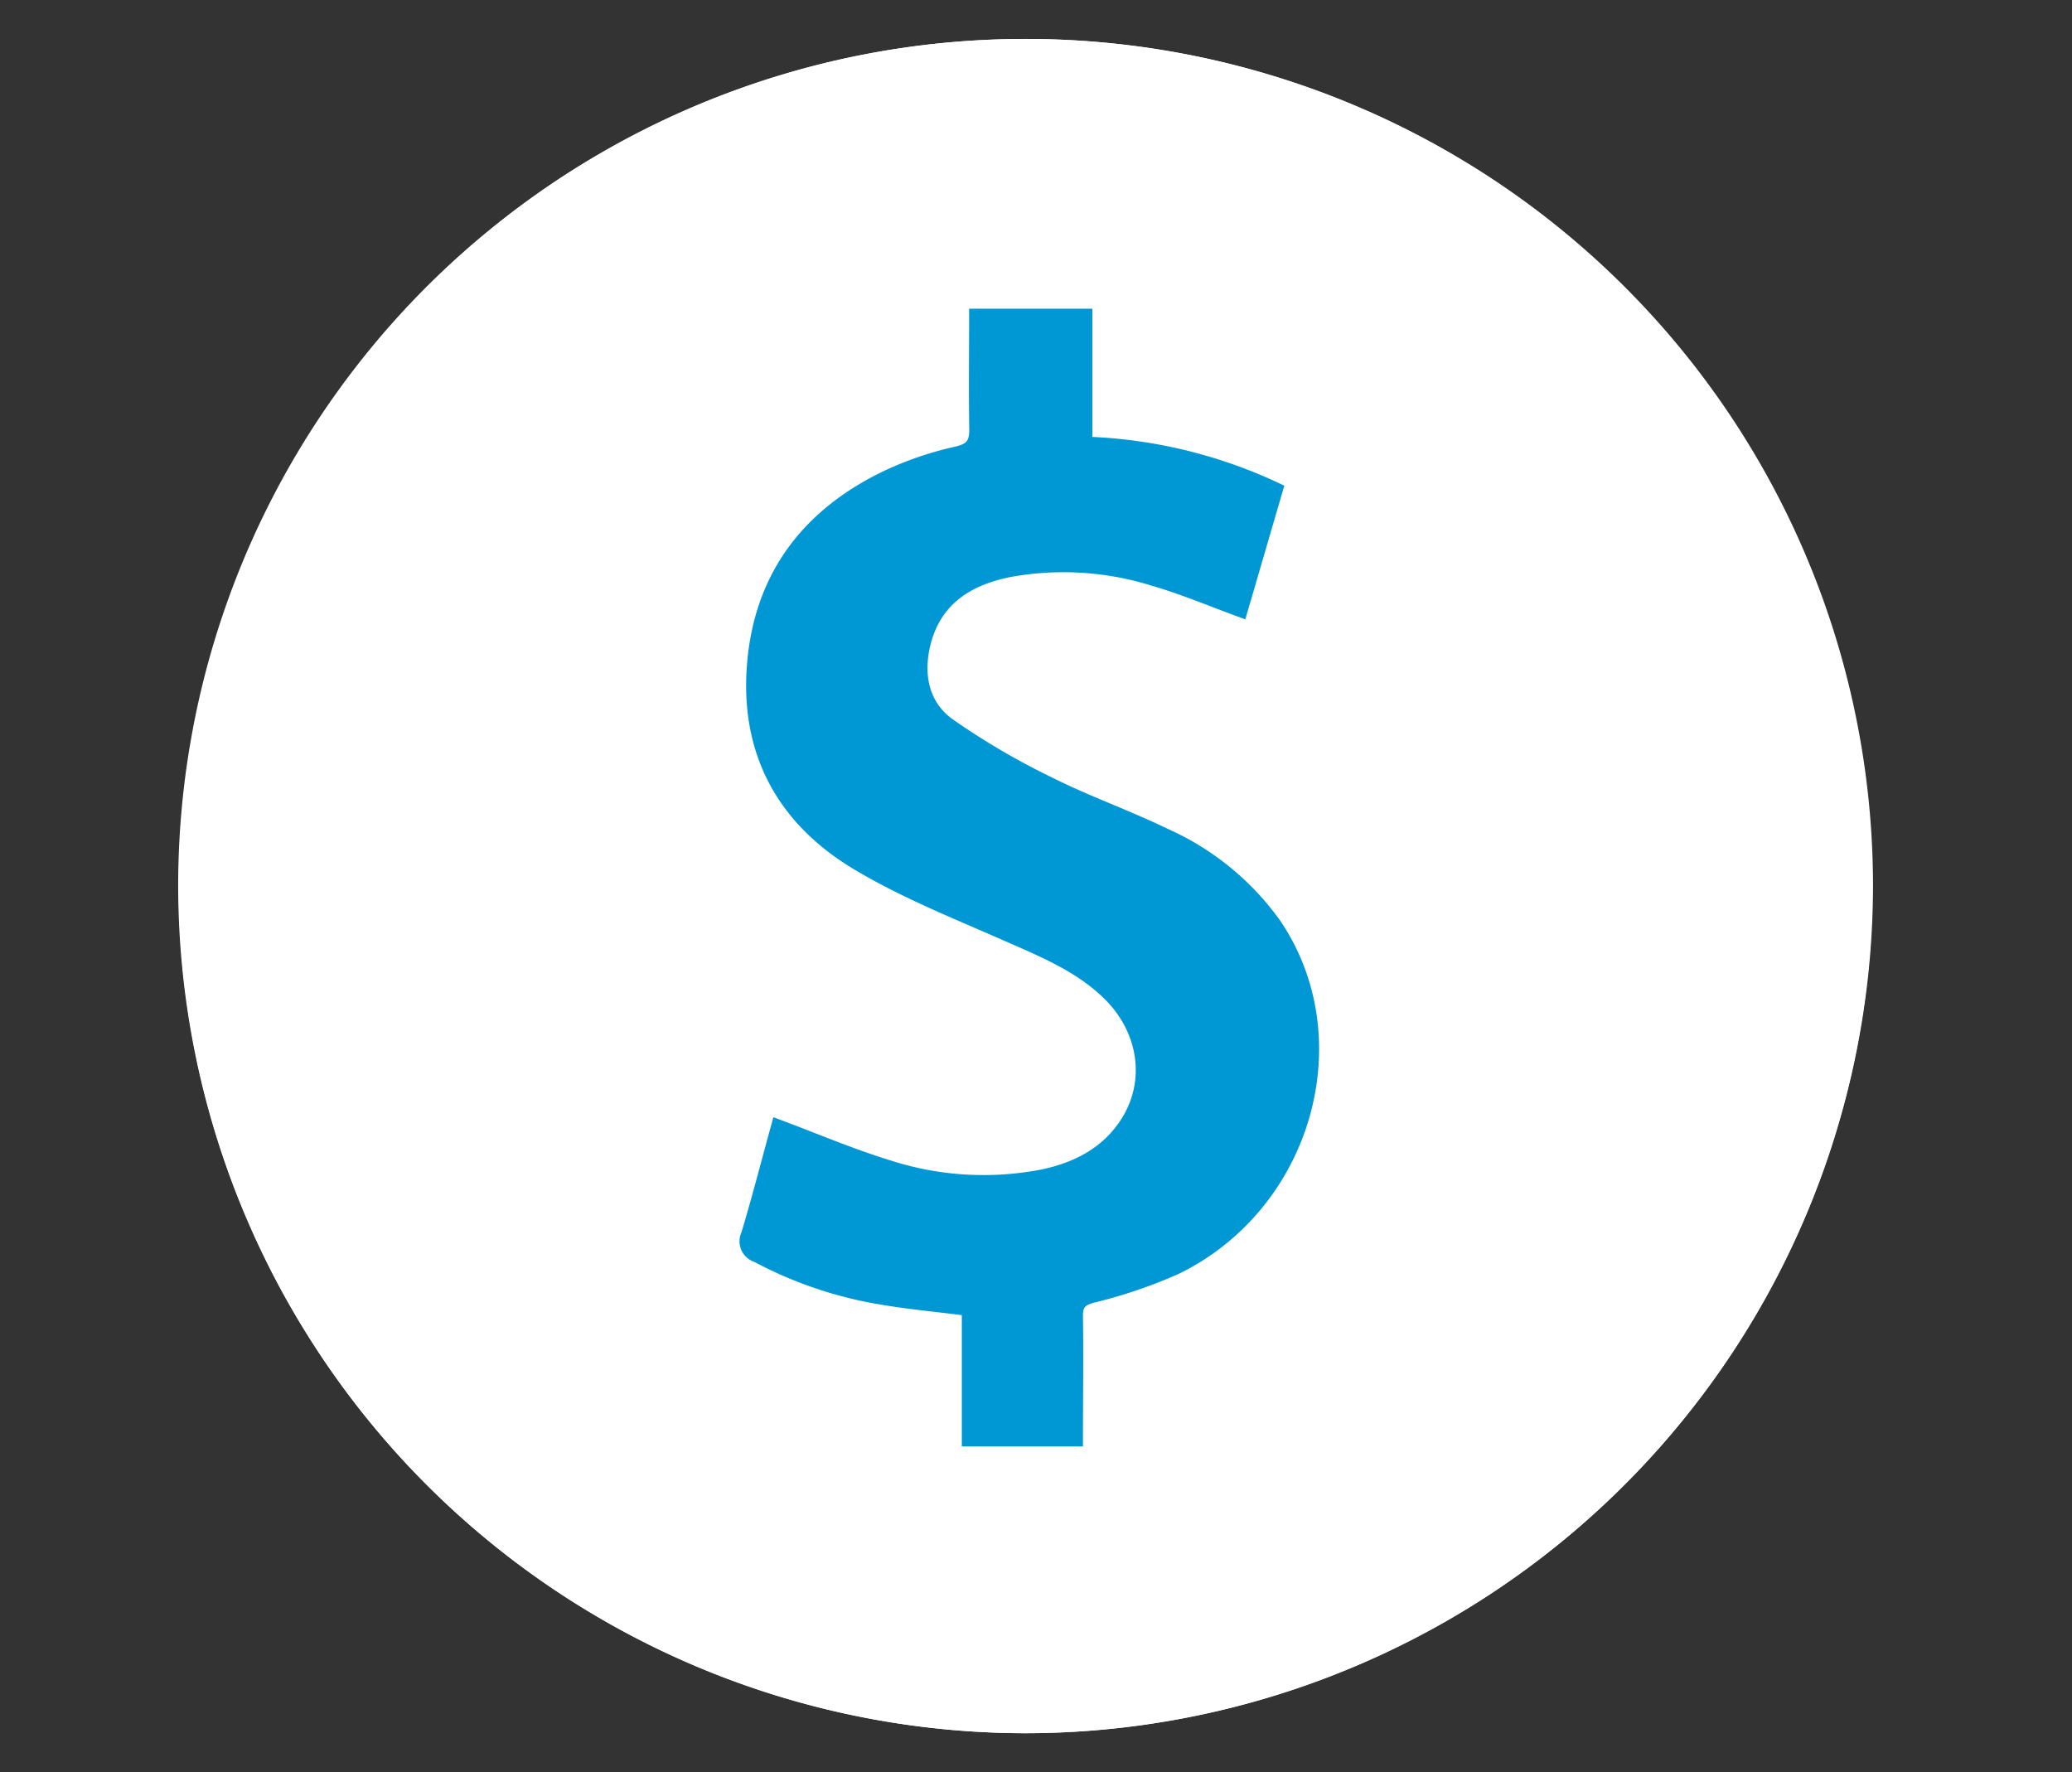
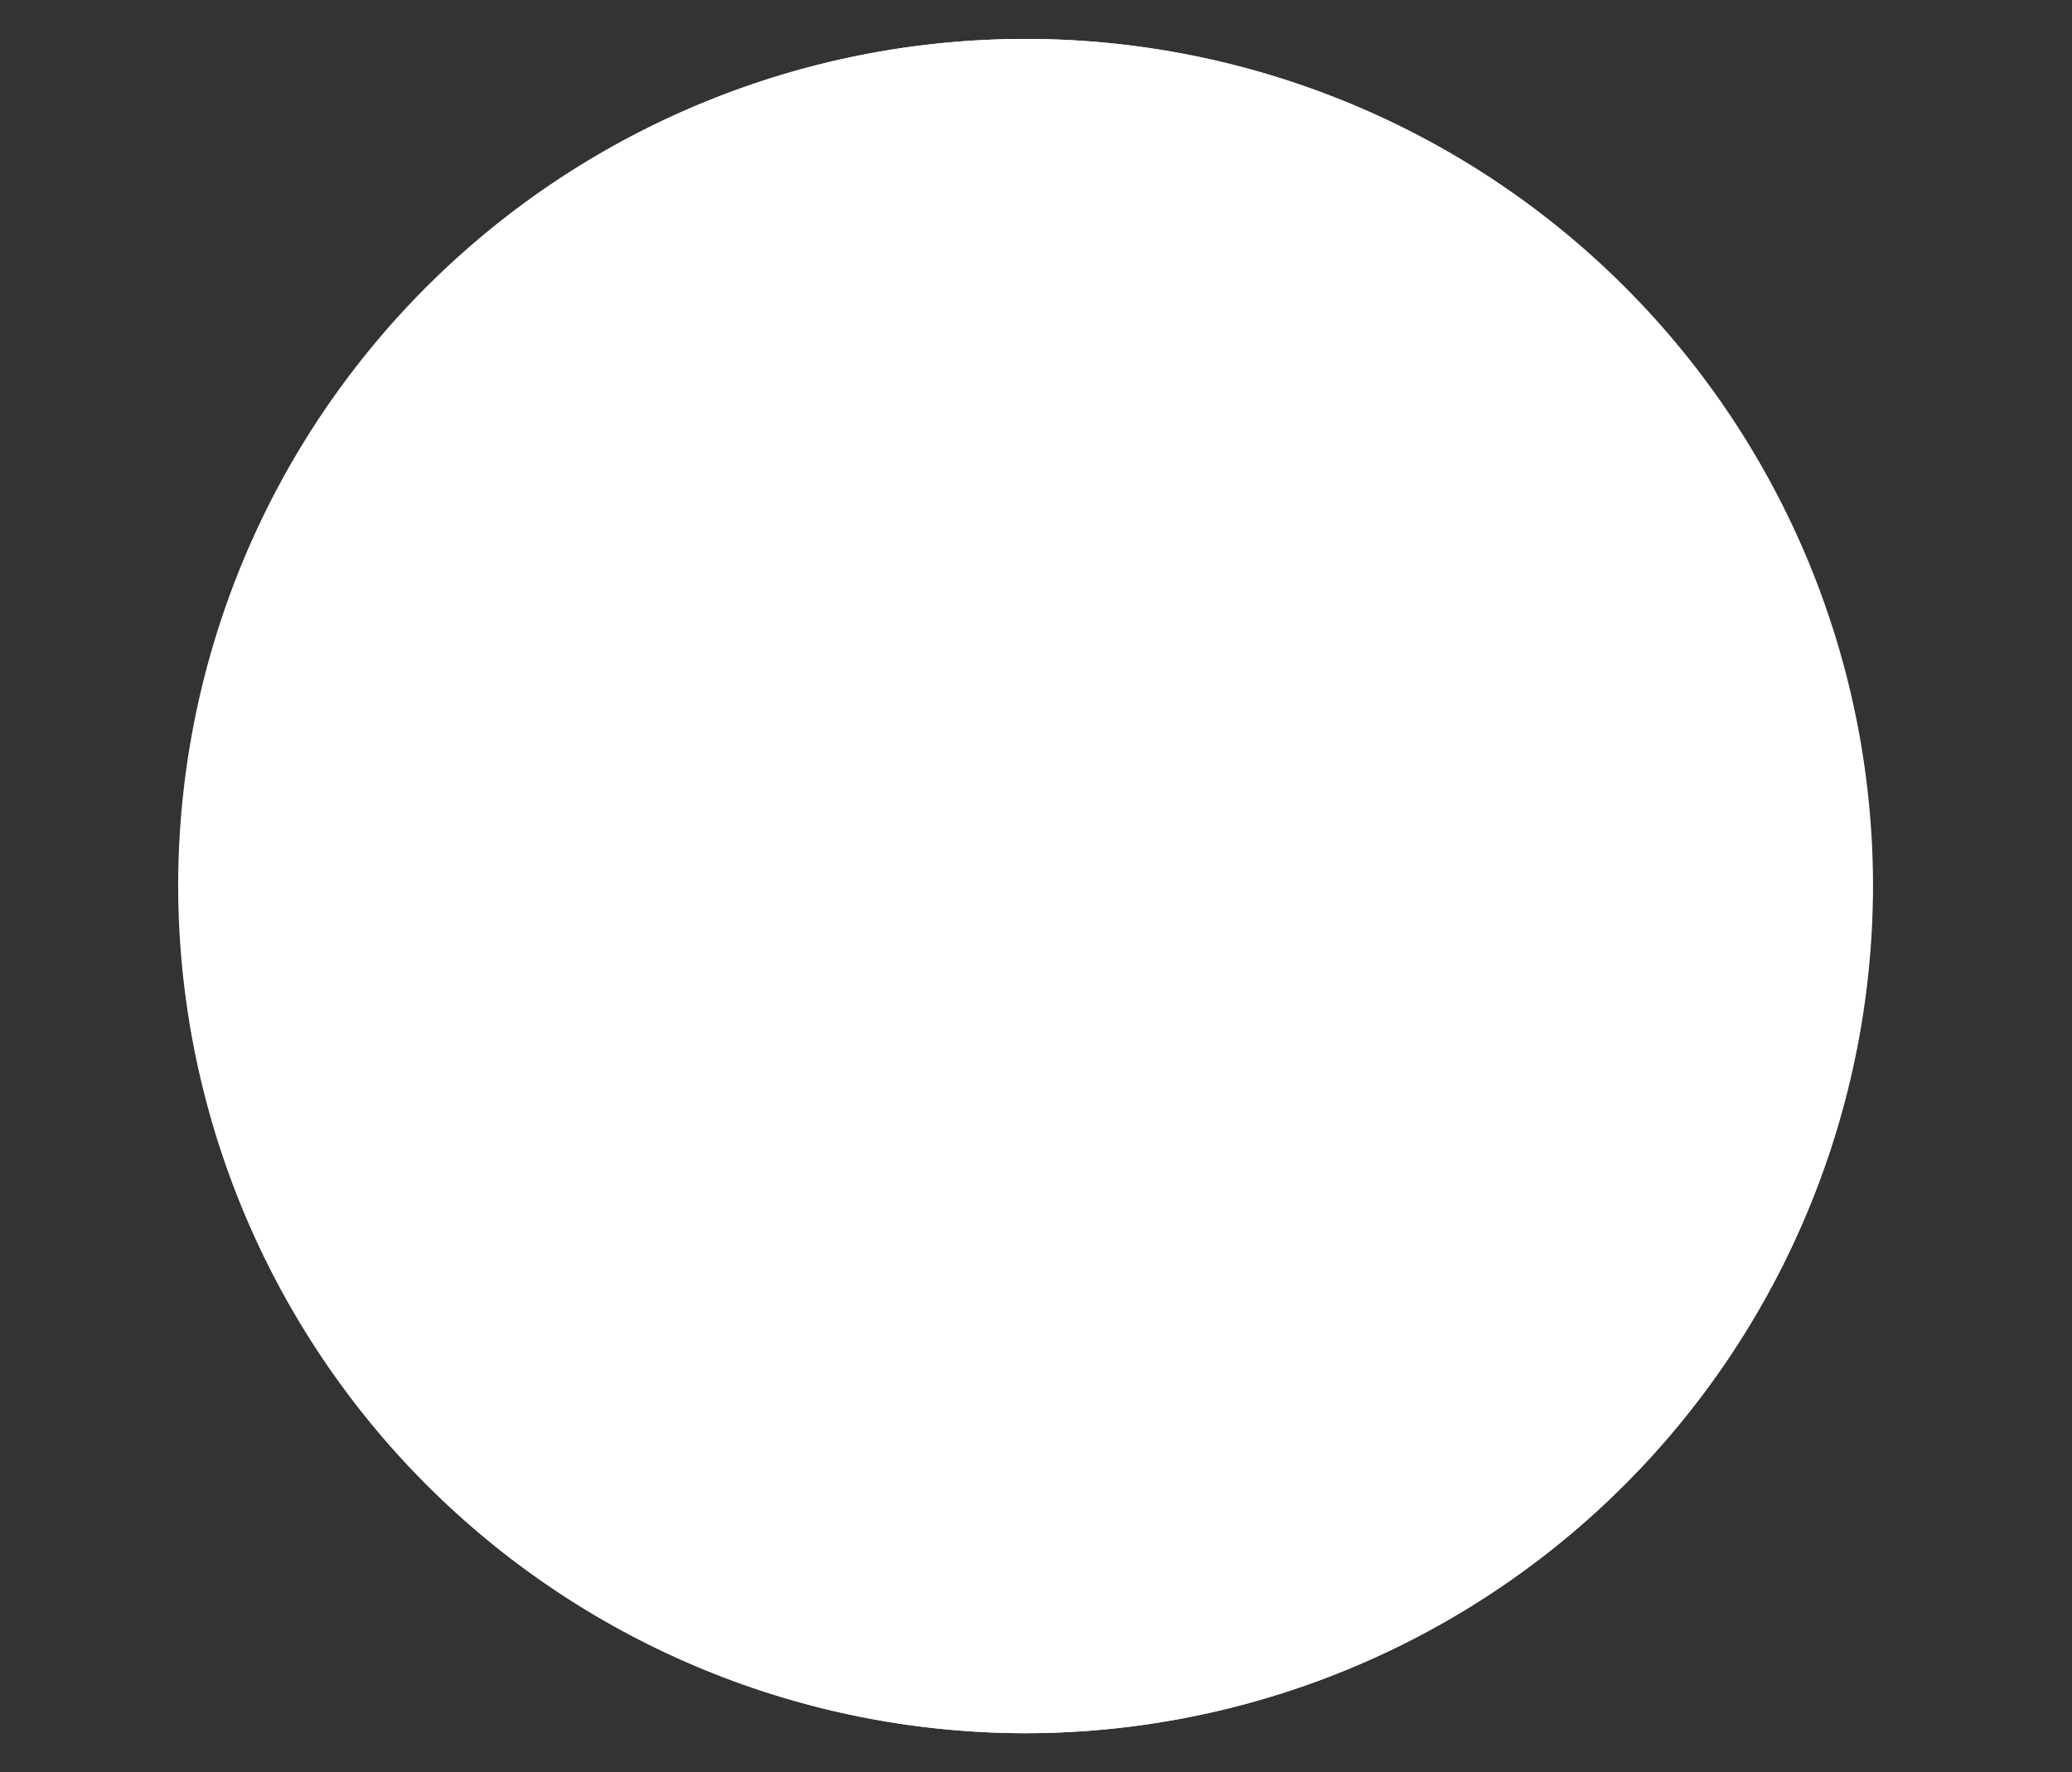
<svg xmlns="http://www.w3.org/2000/svg" id="Capa_1" data-name="Capa 1" viewBox="0 0 207 177.04">
  <rect x="0" y="0" width="207" height="177.04" fill="#333333" stroke="none" />
  <defs>
    <style>.cls-1{fill:#fff;}.cls-2{fill:#0097d5;stroke:#0097d5;}</style>
  </defs>
  <title>money</title>
  <g id="_1eweF4.tif" data-name="1eweF4.tif">
    <path class="cls-1" d="M102.49,173.15A84.63,84.63,0,1,0,17.8,88.45,84.75,84.75,0,0,0,102.49,173.15Z" />
    <path class="cls-1" d="M102.49,173.15a84.63,84.63,0,1,1,84.63-84.57A84.75,84.75,0,0,1,102.49,173.15ZM97.32,31.34c0,3.95,0,7.7,0,11.44,0,1.37-.24,2-1.76,2.35a33.73,33.73,0,0,0-7.13,2.44C80.69,51.33,76,57.43,75.17,66.16c-.82,9.09,3,16,10.77,20.49,4.71,2.73,9.83,4.75,14.83,7,3.5,1.54,7,3,9.83,5.7,3.54,3.41,4.4,8.35,2.13,12.31-1.89,3.27-5,4.92-8.49,5.68a30.77,30.77,0,0,1-15.33-.88c-3.8-1.13-7.45-2.73-11.29-4.16-1,3.56-1.94,7.31-3.05,11a1.67,1.67,0,0,0,1,2.33,40.43,40.43,0,0,0,12.71,4.27c2.7.45,5.43.7,8.33,1.07v13.11h11.13c0-4.26,0-8.38,0-12.5,0-1.11.32-1.52,1.46-1.84a49.15,49.15,0,0,0,8.35-2.83c13-6.33,17.77-23,10-34.55a27.15,27.15,0,0,0-11-9c-3.81-1.85-7.84-3.26-11.62-5.16a72.43,72.43,0,0,1-10-5.86c-2.47-1.78-3.14-4.62-2.48-7.65,1-4.53,4.25-6.61,8.43-7.45a30,30,0,0,1,14.43.89c2.93.85,5.75,2.05,8.82,3.17,1.21-4.13,2.41-8.27,3.63-12.43a48.69,48.69,0,0,0-19.08-4.66V31.34Z" />
-     <path class="cls-2" d="M97.32,31.34h11.31V44.13a48.69,48.69,0,0,1,19.08,4.66c-1.22,4.16-2.42,8.3-3.63,12.43-3.07-1.12-5.89-2.32-8.82-3.17a30,30,0,0,0-14.43-.89c-4.18.84-7.43,2.92-8.43,7.45-.66,3,0,5.87,2.48,7.65a72.43,72.43,0,0,0,10,5.86c3.78,1.9,7.81,3.31,11.62,5.16a27.15,27.15,0,0,1,11,9c7.81,11.55,3.06,28.22-10,34.55a49.15,49.15,0,0,1-8.35,2.83c-1.14.32-1.47.73-1.46,1.84.06,4.12,0,8.24,0,12.5H96.59V130.94c-2.9-.37-5.63-.62-8.33-1.07a40.43,40.43,0,0,1-12.71-4.27,1.67,1.67,0,0,1-1-2.33c1.11-3.7,2.07-7.45,3.05-11,3.84,1.43,7.49,3,11.29,4.16a30.77,30.77,0,0,0,15.33.88c3.54-.76,6.6-2.41,8.49-5.68,2.27-4,1.41-8.9-2.13-12.31-2.8-2.7-6.33-4.16-9.83-5.7-5-2.21-10.12-4.23-14.83-7-7.73-4.49-11.59-11.4-10.77-20.49.79-8.73,5.52-14.83,13.29-18.59a33.73,33.73,0,0,1,7.13-2.44c1.52-.35,1.79-1,1.76-2.35C97.27,39,97.32,35.29,97.32,31.34Z" />
  </g>
</svg>